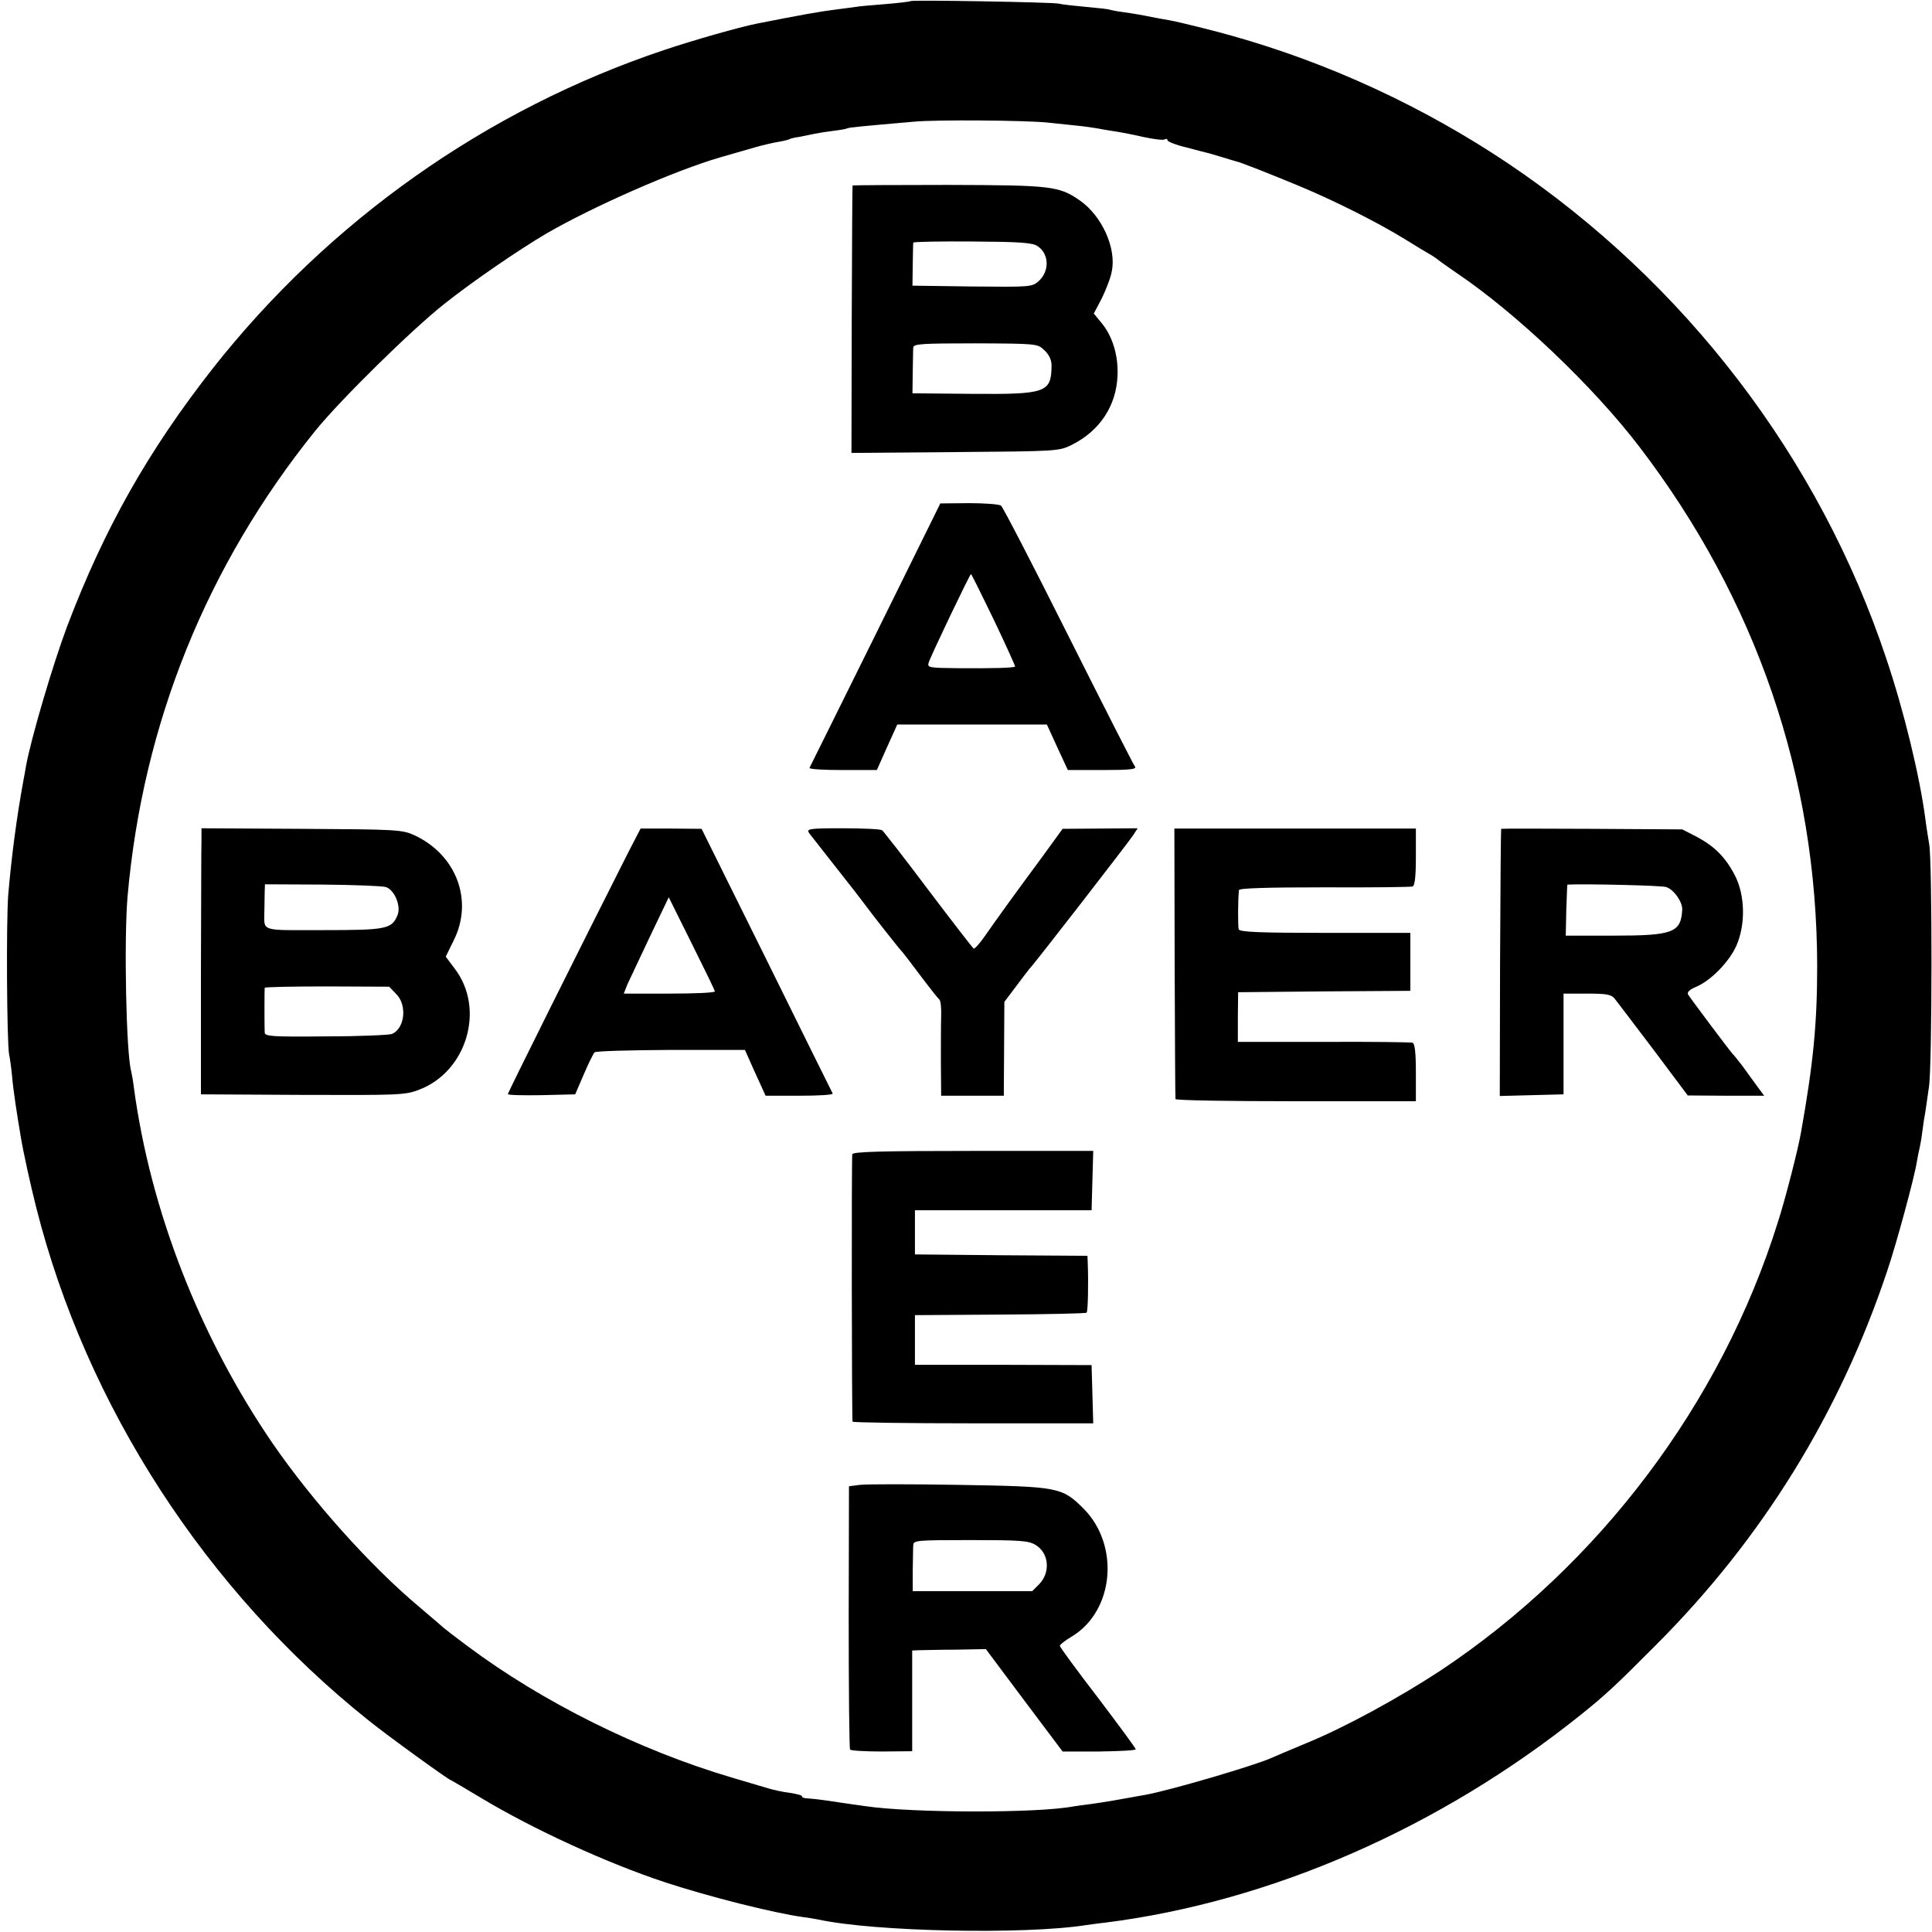
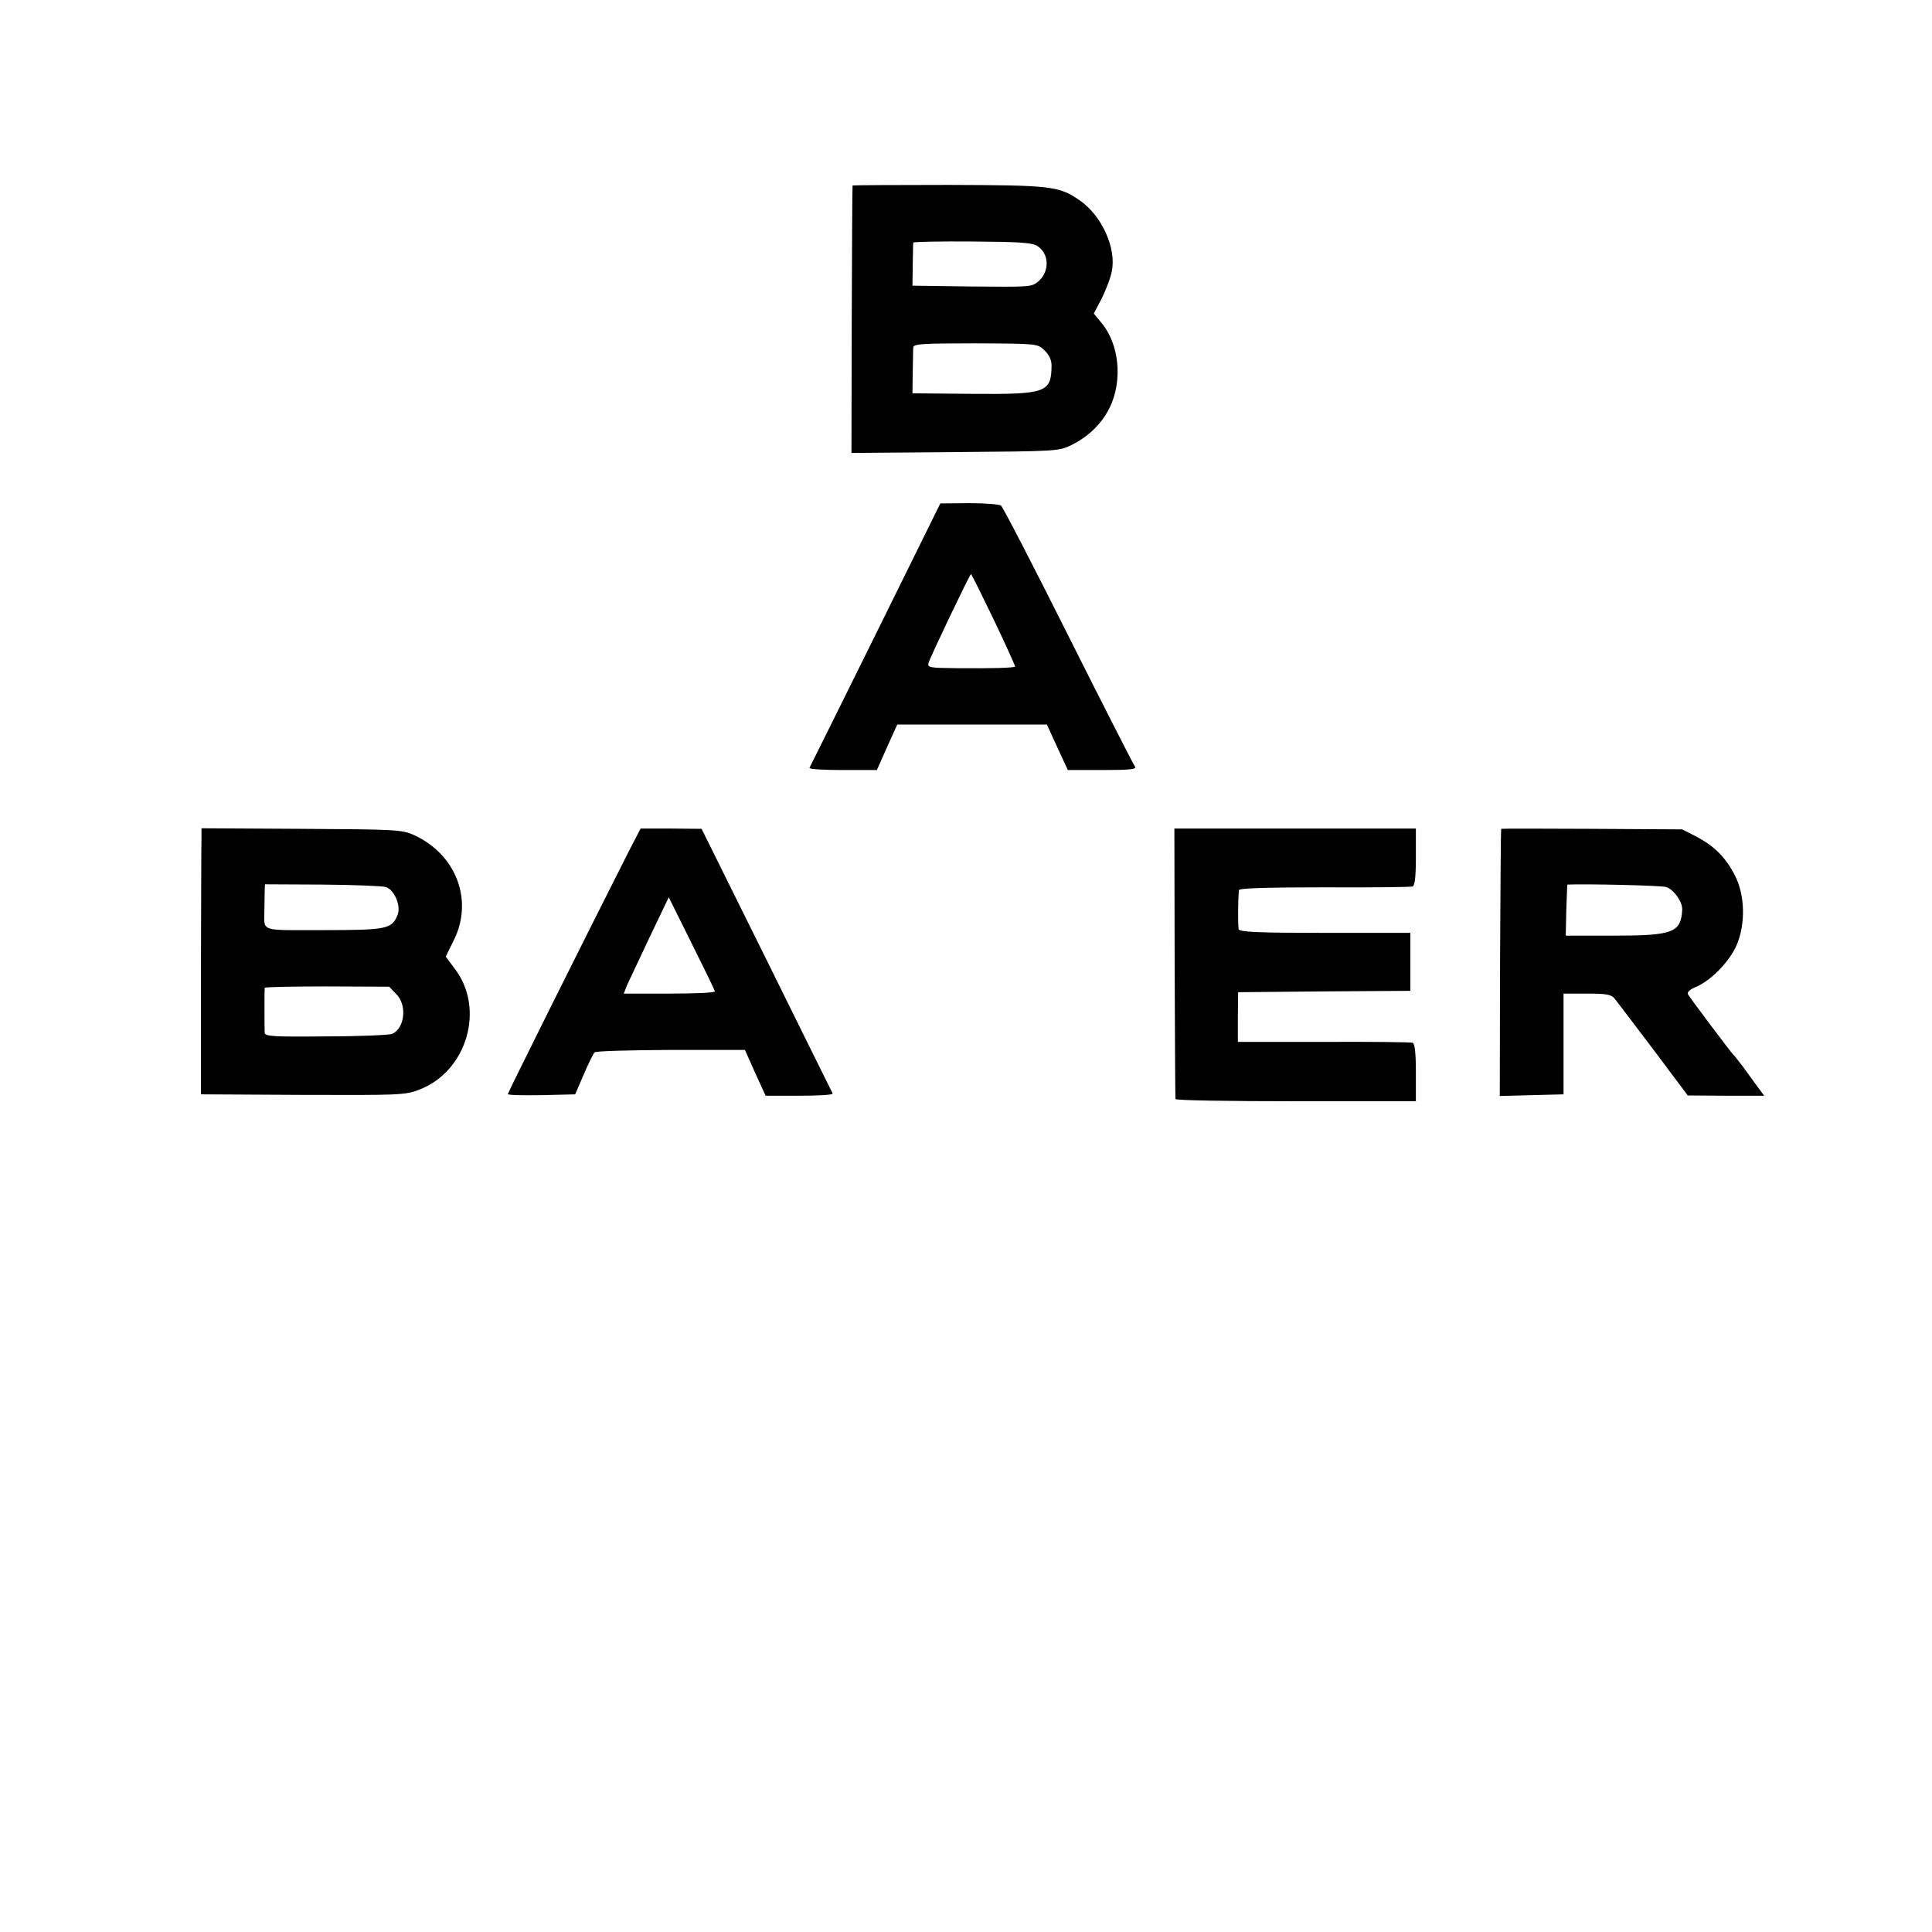
<svg xmlns="http://www.w3.org/2000/svg" version="1.0" width="700pt" height="700pt" viewBox="0 0 700 700" preserveAspectRatio="xMidYMid meet">
  <g transform="translate(0,700) scale(0.1,-0.1)" fill="#000000" stroke="none">
-     <path d="M3299 6996 c-2 -2 -44 -7 -93 -11 -50 -4 -97 -8 -105 -10 -9 -1 -43 -6 -76 -10 -50 -6 -123 -19 -285 -51 -63 -13 -223 -58 -333 -95 -643 -215 -1214 -618 -1637 -1155 -233 -298 -391 -576 -527 -934 -50 -133 -131 -406 -149 -507 -2 -13 -6 -35 -9 -50 -25 -136 -43 -275 -55 -413 -8 -101 -5 -538 3 -580 3 -14 8 -50 11 -81 4 -49 17 -134 32 -222 9 -54 35 -172 55 -251 182 -721 616 -1390 1204 -1859 72 -58 292 -217 299 -217 1 0 52 -30 112 -66 187 -112 452 -234 664 -304 158 -52 392 -111 500 -126 19 -2 44 -7 56 -9 203 -44 746 -55 969 -20 17 2 48 7 70 9 601 76 1213 344 1725 755 86 69 126 106 270 251 385 385 666 840 838 1356 33 97 98 337 107 394 3 19 8 42 10 50 2 8 7 35 10 60 3 25 8 57 11 72 2 15 8 56 13 90 12 78 12 817 1 878 -4 25 -11 67 -14 93 -21 157 -77 389 -142 582 -242 726 -729 1362 -1370 1793 -306 205 -647 363 -999 462 -55 16 -200 52 -225 56 -14 2 -36 7 -50 9 -60 12 -78 15 -120 21 -25 3 -47 8 -50 9 -3 2 -41 6 -85 10 -44 4 -89 9 -100 12 -23 5 -531 14 -536 9z m496 -440 c28 -3 75 -8 105 -11 30 -3 64 -8 75 -10 11 -2 37 -7 58 -10 22 -3 70 -12 108 -21 38 -8 73 -13 79 -9 5 3 10 2 10 -3 0 -5 30 -17 68 -26 37 -10 72 -19 77 -20 6 -1 30 -9 55 -16 25 -8 47 -14 50 -15 15 -3 119 -44 225 -88 130 -54 285 -132 386 -194 35 -22 75 -46 89 -54 14 -8 27 -17 30 -20 3 -3 33 -24 66 -47 216 -145 496 -411 664 -631 424 -555 643 -1195 644 -1881 0 -209 -14 -353 -59 -605 -10 -58 -57 -242 -84 -325 -205 -654 -645 -1239 -1222 -1623 -151 -99 -345 -205 -484 -262 -60 -25 -119 -50 -130 -55 -60 -27 -366 -117 -455 -133 -87 -16 -151 -27 -195 -33 -27 -3 -57 -8 -66 -9 -129 -25 -585 -24 -754 1 -16 2 -48 7 -70 10 -22 3 -56 8 -75 11 -19 3 -47 6 -62 7 -14 0 -24 4 -22 7 2 4 -18 9 -43 13 -26 3 -61 11 -78 16 -16 5 -77 23 -135 40 -334 99 -683 272 -955 475 -44 33 -82 62 -85 65 -3 3 -43 37 -90 77 -178 149 -388 384 -532 593 -265 387 -443 844 -503 1290 -3 25 -8 52 -10 60 -18 67 -26 474 -13 630 55 627 286 1200 681 1690 91 112 348 365 467 459 99 79 271 197 370 255 169 98 467 229 630 276 41 12 98 28 125 36 28 8 66 17 85 20 19 3 38 8 41 10 3 2 19 6 35 8 16 3 40 8 54 11 14 3 45 8 70 11 25 3 47 7 50 9 5 3 44 7 240 24 83 8 406 5 485 -3z" />
    <path d="M3089 6328 c-1 -2 -2 -220 -3 -486 l-1 -483 375 3 c370 3 376 3 423 26 102 51 162 142 166 252 3 74 -19 143 -58 190 l-28 34 29 55 c15 31 32 74 36 97 18 83 -35 202 -116 258 -75 52 -103 55 -477 56 -190 0 -345 -1 -346 -2z m669 -219 c43 -27 46 -90 6 -127 -25 -22 -29 -22 -242 -20 l-216 3 1 75 c1 41 1 78 2 81 1 3 97 5 214 4 165 -1 217 -4 235 -16z m26 -378 c17 -16 26 -35 26 -55 -1 -99 -19 -105 -289 -103 l-215 2 1 75 c1 41 1 82 2 91 1 13 29 15 225 15 223 -1 225 -1 250 -25z" />
    <path d="M3172 4700 c-129 -261 -237 -478 -239 -482 -2 -5 52 -8 120 -8 l124 0 37 83 37 82 271 0 271 0 38 -83 38 -82 127 0 c100 0 124 3 116 13 -5 6 -114 220 -241 473 -127 254 -237 466 -244 472 -6 5 -59 9 -116 9 l-104 -1 -235 -476z m429 54 c44 -92 78 -168 77 -169 -5 -5 -84 -7 -206 -6 -108 1 -113 2 -107 21 8 25 149 320 153 320 2 0 39 -75 83 -166z" />
    <path d="M730 3957 c-1 -23 -1 -240 -2 -482 l0 -440 368 -2 c350 -1 372 -1 423 19 173 66 240 294 128 439 l-32 43 29 59 c72 144 10 310 -143 381 -44 20 -64 21 -408 23 l-363 2 0 -42z m668 -171 c31 -10 55 -67 43 -100 -21 -52 -38 -56 -268 -56 -239 0 -215 -8 -215 75 0 19 1 48 1 63 l1 28 208 -1 c114 -1 218 -5 230 -9z m37 -387 c41 -40 32 -124 -14 -145 -9 -4 -116 -9 -238 -9 -199 -2 -223 0 -224 14 -1 22 -1 155 0 162 1 3 102 5 226 5 l225 -1 25 -26z" />
    <path d="M2279 3917 c-168 -332 -439 -876 -439 -881 0 -4 55 -5 122 -4 l122 3 31 72 c17 40 35 76 39 80 4 5 128 8 276 9 l269 0 37 -83 38 -83 123 0 c68 0 122 3 120 8 -2 4 -110 221 -239 483 l-236 476 -110 1 -111 0 -42 -81z m311 -509 c0 -5 -74 -8 -165 -8 l-165 0 13 33 c8 17 45 96 82 174 l68 142 83 -167 c46 -92 84 -170 84 -174z" />
-     <path d="M2932 3981 c7 -9 51 -65 98 -125 47 -59 94 -120 105 -135 24 -33 127 -164 135 -171 3 -3 32 -41 65 -85 33 -44 64 -83 68 -86 5 -3 8 -30 7 -60 -1 -30 -1 -107 -1 -171 l1 -118 114 0 113 0 1 170 1 170 43 57 c24 32 45 60 48 63 11 9 358 457 375 483 l17 26 -136 -1 -136 -1 -77 -106 c-91 -123 -159 -217 -205 -283 -18 -26 -36 -46 -40 -45 -3 1 -77 97 -164 212 -87 116 -163 213 -168 217 -6 4 -70 7 -143 7 -124 0 -132 -2 -121 -18z" />
    <path d="M4256 3511 c1 -267 2 -489 3 -493 0 -5 197 -8 436 -8 l435 0 0 104 c0 74 -4 105 -12 108 -7 2 -152 4 -323 3 l-310 0 0 90 1 90 312 3 312 2 0 105 0 105 -309 0 c-238 0 -310 3 -313 13 -3 10 -3 109 1 142 1 7 103 10 309 10 169 -1 313 1 320 3 8 3 12 34 12 107 l0 103 -438 0 -437 0 1 -487z" />
    <path d="M5439 3997 c-1 -1 -3 -219 -4 -485 l-1 -483 115 3 116 3 0 183 0 182 85 0 c70 0 88 -3 100 -18 8 -10 71 -93 140 -184 l125 -167 139 -1 138 0 -26 35 c-14 19 -38 52 -53 73 -16 20 -30 39 -34 42 -7 6 -153 201 -163 217 -4 8 5 17 28 27 54 22 121 91 147 149 34 77 32 183 -5 255 -34 66 -74 106 -140 141 l-51 26 -327 2 c-181 1 -329 1 -329 0z m598 -211 c28 -9 59 -54 58 -81 -4 -84 -33 -95 -248 -95 l-174 0 2 93 c2 50 3 92 4 92 62 3 343 -3 358 -9z" />
-     <path d="M3088 2818 c-3 -11 -2 -951 1 -969 1 -3 197 -6 436 -6 l436 0 -3 106 -3 105 -320 1 -320 0 0 90 0 90 309 2 c169 1 311 4 313 7 5 5 7 107 4 183 l-1 23 -312 2 -313 3 0 80 0 80 320 0 320 0 3 108 3 107 -435 0 c-338 0 -435 -3 -438 -12z" />
-     <path d="M3115 1620 l-39 -5 -1 -473 c0 -261 2 -477 5 -481 3 -4 55 -7 115 -7 l110 1 0 182 0 183 25 1 c14 0 74 2 133 2 l109 2 139 -186 139 -185 132 0 c73 1 133 4 133 8 0 4 -62 88 -137 187 -76 99 -138 183 -138 188 0 4 20 20 44 34 153 93 174 331 41 464 -78 77 -90 79 -450 85 -176 3 -338 3 -360 0z m636 -217 c50 -29 56 -100 14 -143 l-25 -25 -217 0 -216 0 0 75 c1 41 1 83 2 93 1 16 18 17 207 17 177 0 210 -2 235 -17z" />
  </g>
</svg>